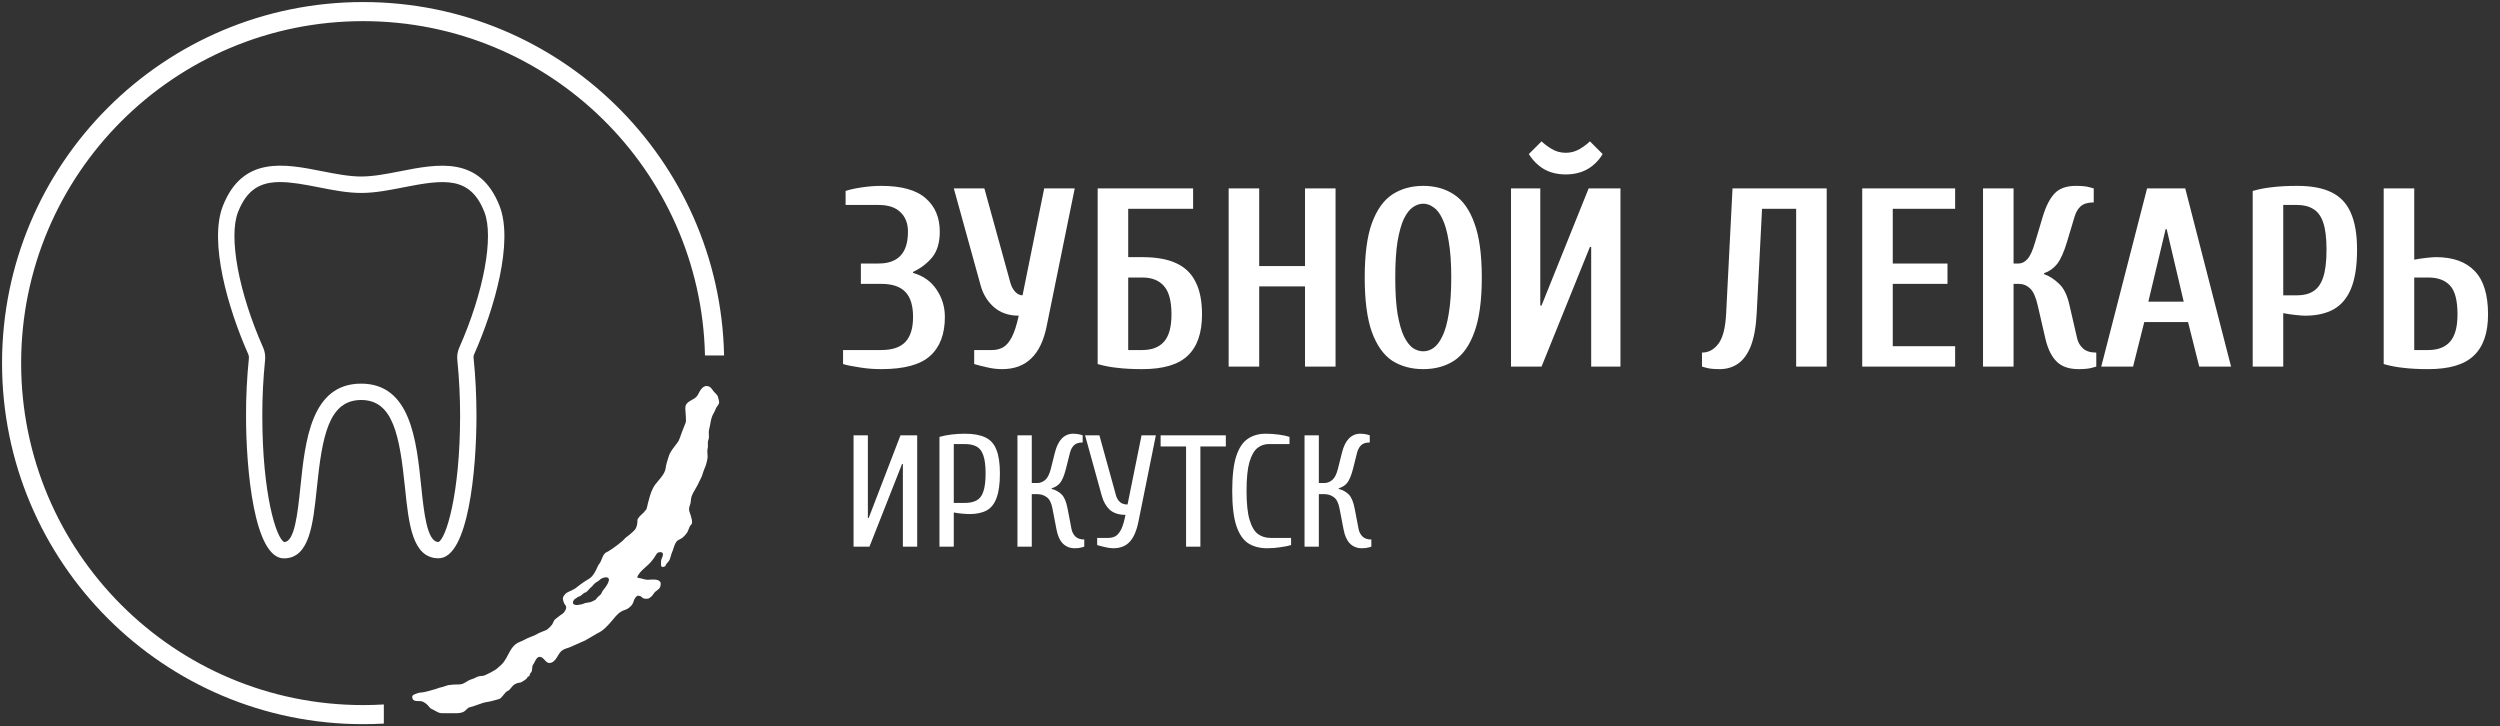
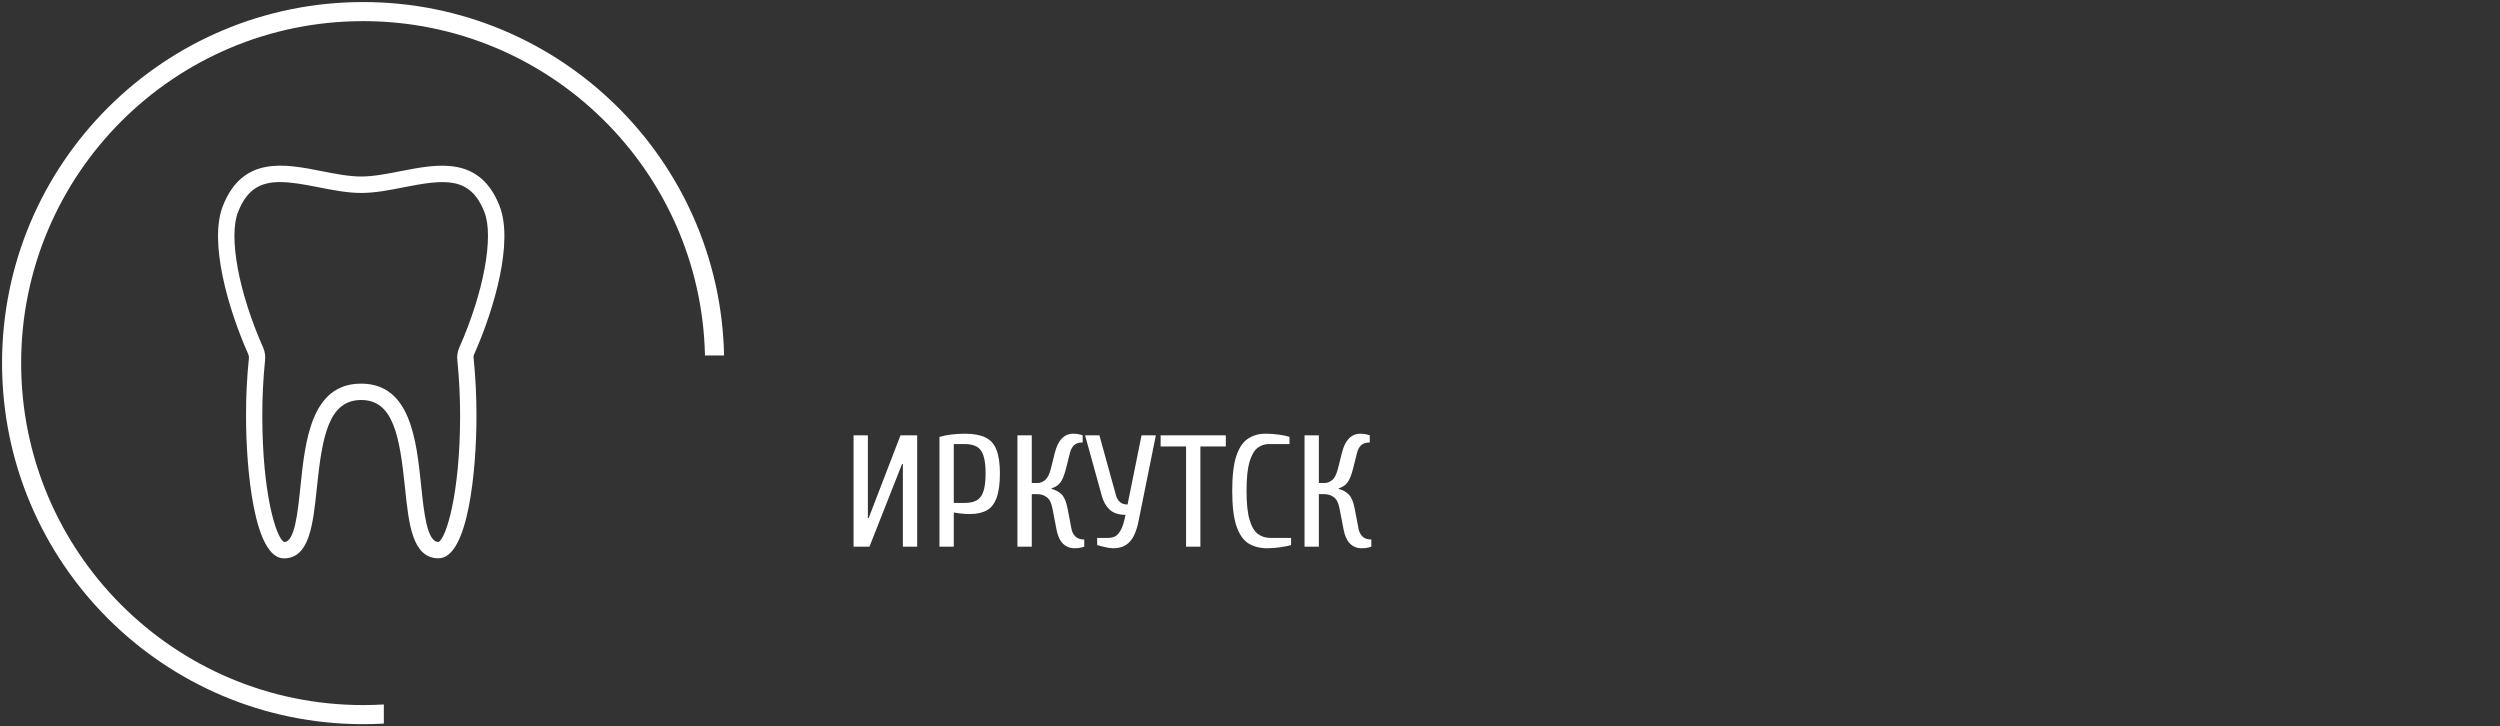
<svg xmlns="http://www.w3.org/2000/svg" width="506" height="147" viewBox="0 0 506 147" fill="none">
  <rect x="0" y="0" width="506" height="147" fill="#333333" stroke="none" />
  <path fill-rule="evenodd" clip-rule="evenodd" d="M77.688 142.583C76.3 142.666 74.901 142.708 73.493 142.708C35.267 142.708 4.279 111.719 4.279 73.493C4.279 35.267 35.267 4.279 73.493 4.279C111.203 4.279 141.869 34.436 142.69 71.949H146.555C145.733 32.302 113.337 0.416 73.493 0.416C33.133 0.416 0.415 33.134 0.415 73.493C0.415 113.853 33.133 146.571 73.493 146.571C74.901 146.571 76.299 146.532 77.688 146.453V142.583Z" fill="white" />
-   <path fill-rule="evenodd" clip-rule="evenodd" d="M83.794 140.58C84.277 140.375 84.782 140.16 85.29 140.16C85.801 140.16 87.431 139.681 88.247 139.441V139.441C88.463 139.378 88.67 139.273 88.887 139.21C89.011 139.174 89.156 139.142 89.303 139.108C89.408 139.085 89.515 139.061 89.617 139.035C90.03 138.93 90.437 138.713 90.859 138.652C91.535 138.555 92.223 138.531 92.92 138.531C93.527 138.531 93.919 138.289 94.384 138.003C94.532 137.912 94.688 137.816 94.86 137.722C95.081 137.602 95.316 137.524 95.549 137.447C95.808 137.361 96.064 137.276 96.295 137.134C96.706 136.881 97.2 136.824 97.681 136.794C97.783 136.787 97.884 136.774 97.979 136.739C98.579 136.516 100.228 135.644 100.511 135.388C100.649 135.263 100.785 135.147 100.918 135.033C101.294 134.711 101.649 134.408 101.965 133.985C102.296 133.545 102.558 133.044 102.82 132.545C103.39 131.459 103.957 130.377 105.218 129.918C105.553 129.796 105.874 129.628 106.196 129.46C106.551 129.274 106.908 129.088 107.287 128.961C107.901 128.757 108.553 128.451 109.071 128.121C109.171 128.066 109.435 127.965 109.727 127.854C110.142 127.695 110.614 127.515 110.746 127.416C111.147 127.115 111.378 126.858 111.709 126.453C111.814 126.325 111.885 126.157 111.958 125.985C112.063 125.739 112.172 125.484 112.388 125.321C112.56 125.192 112.728 125.059 112.894 124.926C113.22 124.667 113.543 124.409 113.895 124.19C114.178 124.012 114.576 123.368 114.593 123.052C114.612 122.698 114.492 122.547 114.363 122.384C114.273 122.271 114.178 122.151 114.121 121.953C114.095 121.863 114.068 121.781 114.042 121.703C113.917 121.324 113.825 121.045 114.127 120.582C114.196 120.476 114.311 120.342 114.417 120.227C114.572 120.056 114.766 119.927 114.976 119.832C115.425 119.63 116.212 119.265 116.416 119.108C116.482 119.057 116.547 119.006 116.612 118.956C117.205 118.497 117.777 118.054 118.414 117.64C118.553 117.55 118.683 117.474 118.808 117.4C119.07 117.248 119.316 117.104 119.597 116.858C120.205 116.325 120.598 115.472 120.877 114.864C121.019 114.558 121.131 114.314 121.227 114.207C121.486 113.917 121.635 113.541 121.786 113.159C121.942 112.765 122.1 112.366 122.382 112.051C122.591 111.817 122.908 111.709 123.18 111.553C124.134 111.004 126.153 109.439 126.374 109.086C126.457 108.953 126.818 108.672 127.079 108.492C127.209 108.402 127.335 108.305 127.453 108.199C127.527 108.132 127.612 108.057 127.701 107.978C128.001 107.715 128.35 107.408 128.494 107.224C128.925 106.676 129.024 105.961 129.024 105.271C129.024 104.896 129.674 104.294 130.08 103.919C130.104 103.896 130.128 103.874 130.15 103.853C130.254 103.757 130.378 103.674 130.444 103.549C130.455 103.529 130.465 103.509 130.474 103.489C130.521 103.392 130.565 103.3 130.706 103.26C130.85 103.219 131.031 102.374 131.11 102.005C131.127 101.924 131.139 101.867 131.145 101.844C131.191 101.678 131.235 101.513 131.279 101.348C131.587 100.198 131.887 99.075 132.632 98.055C132.807 97.817 133.019 97.567 133.241 97.307C133.876 96.56 134.592 95.719 134.727 94.771C134.743 94.226 135.243 92.648 135.426 92.145C135.453 92.071 135.501 91.954 135.565 91.82C135.893 91.123 136.579 90.318 137.032 89.695V89.695C137.172 89.503 137.293 89.337 137.346 89.242C137.48 89.001 138.012 87.581 137.637 88.512C137.865 87.873 138.462 86.259 138.742 85.641C138.876 85.347 138.847 84.914 138.82 84.527C138.81 84.38 138.801 84.239 138.801 84.115C138.801 83.945 138.78 83.731 138.758 83.502C138.706 82.96 138.646 82.33 138.827 81.969C139.078 81.466 139.548 81.208 140.024 80.947C140.51 80.681 141.002 80.411 141.271 79.874L141.291 79.832C141.694 79.026 142.359 77.695 143.572 78.27C143.865 78.409 144.04 78.659 144.218 78.915C144.324 79.066 144.43 79.218 144.562 79.35C144.572 79.36 144.584 79.372 144.596 79.384C144.769 79.557 145.106 79.892 145.25 80.149C145.316 80.267 145.337 80.405 145.371 80.535C145.44 80.796 145.551 81.239 145.551 81.386C145.551 81.729 145.356 81.987 145.168 82.234C145.036 82.409 144.907 82.579 144.853 82.77C144.803 82.944 144.575 83.421 144.399 83.73C144.305 83.896 144.207 84.062 144.143 84.242C143.915 84.887 143.788 85.529 143.682 86.216C143.658 86.376 143.619 86.53 143.581 86.683C143.518 86.934 143.456 87.182 143.456 87.451C143.456 87.582 143.464 87.722 143.472 87.866C143.496 88.277 143.521 88.718 143.365 89.068C143.253 89.32 143.265 89.652 143.276 89.982C143.285 90.26 143.294 90.536 143.23 90.762C143.135 91.094 143.168 91.561 143.197 91.982C143.211 92.172 143.223 92.353 143.223 92.508C143.223 92.856 142.87 94.29 142.7 94.596C142.536 94.891 142.215 95.899 142.101 96.266C142.073 96.355 142.039 96.442 141.999 96.526C141.823 96.894 141.309 97.96 141.109 98.327C140.998 98.531 140.88 98.731 140.762 98.933C140.478 99.417 140.191 99.905 139.99 100.448C139.889 100.722 139.859 101.017 139.829 101.309C139.797 101.627 139.765 101.941 139.641 102.219C139.506 102.524 139.406 103.085 139.505 103.435C139.528 103.513 139.569 103.633 139.62 103.779C139.866 104.491 140.331 105.836 139.906 106.176C139.652 106.379 139.523 106.731 139.392 107.088C139.322 107.277 139.252 107.469 139.162 107.64C139.011 107.927 138.785 108.185 138.562 108.42C138.342 108.653 138.071 108.899 137.986 108.943C137.841 109.029 137.711 109.093 137.591 109.153C137.228 109.333 136.962 109.465 136.706 109.959C136.533 110.292 136.423 110.638 136.314 110.979C136.23 111.246 136.146 111.51 136.033 111.763C135.923 112.011 135.844 112.292 135.765 112.573C135.697 112.815 135.63 113.057 135.542 113.276C135.475 113.443 135.3 113.645 135.13 113.842C134.935 114.066 134.747 114.284 134.727 114.439C134.697 114.679 133.796 115.043 133.796 114.381C133.796 114.292 133.794 114.203 133.791 114.113C133.781 113.744 133.771 113.378 133.938 113.043C134.059 112.802 134.355 112.026 134.029 111.853C133.618 111.636 133.092 111.766 132.865 112.163C132.498 112.807 131.831 113.729 131.236 114.265C131.132 114.358 131.022 114.455 130.909 114.555C130.302 115.092 129.6 115.712 129.231 116.301L129.229 116.305C128.994 116.681 128.853 116.907 129.222 116.977C129.435 117.017 129.652 117.038 129.859 117.1C130.237 117.214 130.767 117.349 131.003 117.349C131.175 117.349 131.367 117.337 131.568 117.324C132.32 117.277 133.2 117.222 133.615 117.756C133.859 118.07 133.687 118.841 133.447 119.095C133.287 119.265 133.117 119.392 132.953 119.515C132.701 119.703 132.461 119.883 132.283 120.194C132.098 120.518 131.66 120.936 131.352 121.099C131.036 121.266 130.145 121.237 129.956 120.905C129.837 120.698 129.162 120.451 128.934 120.634C128.794 120.746 128.672 120.874 128.559 121.015C128.416 121.219 128.267 121.602 128.203 121.823C127.984 122.591 127.163 123.249 126.374 123.491C125.374 123.799 124.727 124.587 124.079 125.376C123.849 125.655 123.619 125.935 123.373 126.194C123.322 126.249 123.271 126.303 123.22 126.356C122.529 127.087 121.948 127.7 121.026 128.131C120.966 128.159 120.908 128.189 120.851 128.222C120.436 128.462 118.635 129.505 118.44 129.627C117.981 129.834 115.747 130.821 115.285 131.024C115.257 131.033 115.229 131.041 115.201 131.05C114.71 131.203 114.315 131.326 113.895 131.574C113.455 131.832 113.179 132.292 112.9 132.757C112.582 133.288 112.259 133.827 111.683 134.082C110.976 134.396 110.602 133.983 110.226 133.569C109.95 133.265 109.674 132.961 109.265 132.944C108.746 132.924 108.467 133.478 108.218 133.973C108.115 134.18 108.016 134.376 107.907 134.515C107.755 134.711 107.734 135.002 107.713 135.292C107.692 135.597 107.67 135.9 107.494 136.087C107.262 136.331 107.209 136.509 107.138 136.83C107.122 136.903 107.044 136.906 106.968 136.908C106.922 136.91 106.878 136.911 106.847 136.927C106.806 136.949 106.781 137.019 106.756 137.091C106.734 137.152 106.712 137.215 106.679 137.25C106.393 137.553 105.529 138.182 105.108 138.182C104.767 138.182 104.1 138.497 103.86 138.738C103.78 138.818 103.671 138.95 103.552 139.094C103.303 139.395 103.009 139.752 102.832 139.811C102.481 139.928 102.178 140.311 101.88 140.687C101.675 140.946 101.473 141.202 101.261 141.363C101.126 141.465 100.721 141.572 100.309 141.682C100.163 141.72 100.017 141.759 99.881 141.798C99.492 141.91 99.081 142.011 98.68 142.067C97.975 142.166 97.297 142.414 96.617 142.662C96.078 142.859 95.537 143.056 94.982 143.18C94.812 143.217 94.583 143.434 94.356 143.65C94.222 143.776 94.088 143.903 93.967 143.992C93.816 144.104 93.629 144.161 93.449 144.215C92.891 144.384 92.243 144.37 91.638 144.357C91.48 144.353 91.324 144.35 91.174 144.35H89.389C88.917 144.35 88.486 144.101 88.066 143.859C87.838 143.727 87.612 143.597 87.385 143.509C87.145 143.417 86.931 143.162 86.733 142.924C86.607 142.774 86.487 142.631 86.37 142.539L86.342 142.518C85.945 142.209 85.556 141.906 85.032 141.906C84.114 141.906 83.57 141.902 83.435 141.165C83.389 140.913 83.559 140.68 83.794 140.58V140.58ZM116.249 122.37C115.733 122.166 115.981 121.489 116.441 121.179C116.474 121.156 116.502 121.14 116.521 121.131C116.639 121.078 116.734 121.004 116.826 120.933C116.946 120.84 117.06 120.751 117.213 120.717C117.483 120.657 117.673 120.484 117.862 120.312C118.049 120.142 118.234 119.973 118.493 119.916C118.689 119.872 118.982 119.541 119.215 119.278C119.297 119.186 119.371 119.102 119.43 119.043C119.525 118.948 119.661 118.827 119.76 118.74C119.846 118.666 119.926 118.585 119.998 118.497L120.147 118.314C120.289 118.142 120.461 117.996 120.651 117.881C120.916 117.72 121.275 117.493 121.344 117.407C121.788 116.852 123.55 116.407 123.2 117.633C123.012 118.29 122.493 118.938 122.097 119.433L122.068 119.469C121.977 119.584 121.903 119.732 121.828 119.883C121.72 120.101 121.609 120.326 121.435 120.465C121.353 120.53 121.251 120.613 121.163 120.684C121.034 120.787 120.921 120.908 120.822 121.041C120.708 121.192 120.565 121.377 120.53 121.396C120.332 121.501 120.043 121.643 119.818 121.752C119.597 121.859 119.356 121.918 119.111 121.944C118.817 121.976 118.42 122.037 118.202 122.146C117.81 122.342 117.086 122.431 116.805 122.459C116.727 122.467 116.65 122.468 116.573 122.456C116.489 122.443 116.37 122.418 116.249 122.37Z" fill="white" />
  <path d="M95.975 71.687C100.114 62.382 103.939 48.955 101.124 41.719C97.134 31.487 88.591 33.176 81.057 34.649C78.375 35.179 75.593 35.725 73.11 35.725C70.626 35.725 67.845 35.179 65.162 34.649C57.629 33.159 49.102 31.487 45.096 41.719C42.281 48.938 46.106 62.382 50.245 71.687C50.361 71.952 50.41 72.233 50.377 72.515C49.98 76.406 49.781 80.33 49.798 84.237C49.798 94.916 51.42 113.013 57.464 113.013C62.646 113.013 63.358 106.142 64.12 98.857C65.196 88.376 66.487 80.959 73.11 80.959C79.633 80.959 80.891 88.31 81.968 98.675C82.73 106.043 83.441 112.996 88.756 112.996C94.816 112.996 96.438 94.9 96.438 84.221C96.438 80.313 96.256 76.406 95.859 72.498C95.809 72.233 95.859 71.935 95.975 71.687ZM88.74 109.702C86.422 109.702 85.792 103.658 85.246 98.344C84.286 89.122 83.11 77.648 73.093 77.648C62.977 77.648 61.768 89.221 60.808 98.509C60.262 103.758 59.649 109.702 57.53 109.702C55.94 109.056 53.092 100.016 53.092 84.221C53.076 80.413 53.275 76.621 53.655 72.846C53.738 71.985 53.606 71.124 53.258 70.346C48.308 59.203 46.221 47.928 48.175 42.928C49.996 38.275 52.761 36.851 56.685 36.851C58.921 36.851 61.504 37.315 64.517 37.911C67.365 38.474 70.312 39.053 73.11 39.053C75.908 39.053 78.855 38.474 81.703 37.911C89.981 36.272 95.197 35.643 98.044 42.928C99.998 47.928 97.895 59.203 92.962 70.346C92.614 71.141 92.465 72.002 92.564 72.879C92.945 76.654 93.127 80.446 93.127 84.254C93.111 100.016 90.263 109.072 88.74 109.702Z" fill="white" />
-   <path d="M178.363 74.712C176.818 74.712 175.341 74.592 173.933 74.351C172.525 74.145 171.426 73.922 170.636 73.682V70.848H178.363C180.561 70.848 182.175 70.316 183.206 69.251C184.27 68.152 184.803 66.452 184.803 64.151C184.803 61.816 184.27 60.116 183.206 59.051C182.175 57.987 180.561 57.454 178.363 57.454H174.242V53.333H177.848C179.771 53.333 181.231 52.818 182.227 51.788C183.257 50.723 183.772 49.092 183.772 46.894C183.772 45.211 183.257 43.889 182.227 42.927C181.231 41.965 179.771 41.485 177.848 41.485H171.151V38.651C171.941 38.377 173.023 38.136 174.397 37.93C175.77 37.724 177.093 37.621 178.363 37.621C182.484 37.621 185.49 38.462 187.378 40.145C189.267 41.794 190.212 44.043 190.212 46.894C190.212 49.092 189.697 50.826 188.666 52.097C187.636 53.333 186.348 54.312 184.803 55.033V55.239C186.863 55.823 188.443 56.939 189.542 58.588C190.675 60.236 191.242 62.091 191.242 64.151C191.242 67.62 190.246 70.247 188.254 72.033C186.297 73.819 183 74.712 178.363 74.712ZM202.843 74.712C201.813 74.712 200.8 74.592 199.804 74.351C198.842 74.145 197.966 73.922 197.176 73.682V70.848H200.782C201.641 70.848 202.397 70.659 203.049 70.282C203.702 69.904 204.285 69.217 204.801 68.221C205.316 67.225 205.779 65.783 206.192 63.894C204.165 63.894 202.482 63.31 201.143 62.142C199.838 60.975 198.945 59.498 198.464 57.712L193.055 38.136H199.237L204.492 57.197C204.698 57.952 205.024 58.571 205.47 59.051C205.917 59.532 206.415 59.773 206.964 59.773L211.343 38.136H217.525L211.858 65.954C211.274 68.908 210.227 71.106 208.716 72.548C207.239 73.991 205.281 74.712 202.843 74.712ZM231.182 74.712C229.259 74.712 227.594 74.626 226.185 74.454C224.812 74.317 223.472 74.059 222.167 73.682V38.136H241.485V42.257H228.349V52.045H231.182C234.033 52.045 236.334 52.457 238.085 53.282C239.871 54.106 241.176 55.377 242.001 57.094C242.859 58.777 243.288 60.957 243.288 63.636C243.288 67.38 242.327 70.161 240.404 71.982C238.515 73.802 235.441 74.712 231.182 74.712ZM228.349 70.848H231.182C233.106 70.848 234.565 70.299 235.561 69.2C236.591 68.067 237.107 66.212 237.107 63.636C237.107 60.923 236.591 59 235.561 57.867C234.565 56.733 233.106 56.166 231.182 56.166H228.349V70.848ZM248.679 74.197V38.136H254.861V53.848H264.134V38.136H270.316V74.197H264.134V57.969H254.861V74.197H248.679ZM288.066 74.712C285.662 74.712 283.567 74.145 281.782 73.012C280.03 71.844 278.656 69.904 277.66 67.191C276.699 64.478 276.218 60.803 276.218 56.166C276.218 51.53 276.699 47.873 277.66 45.194C278.656 42.481 280.03 40.54 281.782 39.373C283.567 38.205 285.662 37.621 288.066 37.621C290.47 37.621 292.548 38.205 294.3 39.373C296.086 40.54 297.459 42.481 298.421 45.194C299.417 47.873 299.915 51.53 299.915 56.166C299.915 60.803 299.417 64.478 298.421 67.191C297.459 69.904 296.086 71.844 294.3 73.012C292.548 74.145 290.47 74.712 288.066 74.712ZM288.066 71.106C288.788 71.106 289.474 70.883 290.127 70.436C290.814 69.955 291.415 69.165 291.93 68.067C292.48 66.968 292.909 65.456 293.218 63.533C293.561 61.576 293.733 59.12 293.733 56.166C293.733 53.213 293.561 50.775 293.218 48.851C292.909 46.894 292.48 45.365 291.93 44.267C291.415 43.167 290.814 42.395 290.127 41.948C289.474 41.468 288.788 41.227 288.066 41.227C287.345 41.227 286.641 41.468 285.954 41.948C285.302 42.395 284.701 43.167 284.151 44.267C283.636 45.365 283.207 46.894 282.863 48.851C282.554 50.775 282.4 53.213 282.4 56.166C282.4 59.12 282.554 61.576 282.863 63.533C283.207 65.456 283.636 66.968 284.151 68.067C284.701 69.165 285.302 69.955 285.954 70.436C286.641 70.883 287.345 71.106 288.066 71.106ZM305.829 74.197V38.136H311.753V61.833H312.011L321.541 38.136H327.981V74.197H322.056V49.985H321.799L312.011 74.197H305.829ZM316.905 35.303C315.222 35.303 313.745 34.942 312.475 34.221C311.238 33.465 310.225 32.452 309.435 31.182L312.011 28.606C312.526 29.121 313.213 29.636 314.071 30.151C314.93 30.666 315.875 30.924 316.905 30.924C317.935 30.924 318.88 30.666 319.738 30.151C320.597 29.636 321.284 29.121 321.799 28.606L324.375 31.182C323.619 32.452 322.606 33.465 321.335 34.221C320.064 34.942 318.588 35.303 316.905 35.303ZM348.088 74.712C346.92 74.712 346.027 74.626 345.409 74.454C344.791 74.283 344.482 74.197 344.482 74.197V71.363C345.787 71.363 346.886 70.78 347.779 69.612C348.706 68.41 349.238 66.332 349.375 63.379L350.663 38.136H369.724V74.197H363.542V42.257H356.639L355.557 63.379C355.42 66.126 355.025 68.341 354.372 70.024C353.72 71.672 352.844 72.875 351.745 73.63C350.681 74.351 349.461 74.712 348.088 74.712ZM376.914 74.197V38.136H395.717V42.257H383.096V53.333H394.172V57.454H383.096V70.076H395.717V74.197H376.914ZM420.682 74.712C418.758 74.712 417.282 74.197 416.251 73.166C415.221 72.136 414.466 70.591 413.985 68.53L412.439 61.833C412.062 60.15 411.546 59 410.894 58.382C410.241 57.763 409.469 57.454 408.576 57.454H407.545V74.197H401.364V38.136H407.545V53.333H408.576C409.228 53.333 409.829 53.024 410.379 52.406C410.928 51.788 411.443 50.637 411.924 48.954L413.47 43.803C414.088 41.742 414.878 40.197 415.839 39.166C416.801 38.136 418.243 37.621 420.167 37.621C421.334 37.621 422.227 37.707 422.845 37.879C423.464 38.05 423.773 38.136 423.773 38.136V40.969C422.605 40.969 421.729 41.227 421.145 41.742C420.596 42.223 420.184 42.91 419.909 43.803L418.364 48.954C417.745 51.015 417.076 52.509 416.354 53.436C415.633 54.329 414.757 54.947 413.727 55.291V55.497C414.757 55.84 415.753 56.476 416.715 57.403C417.711 58.296 418.432 59.773 418.879 61.833L420.424 68.53C420.596 69.286 420.991 69.955 421.609 70.539C422.227 71.089 423.12 71.363 424.288 71.363V74.197C424.288 74.197 423.979 74.283 423.36 74.454C422.742 74.626 421.849 74.712 420.682 74.712ZM425.294 74.197L434.567 38.136H442.294L451.567 74.197H445.127L442.861 65.182H434L431.733 74.197H425.294ZM434.824 61.06H441.985L438.533 46.379H438.327L434.824 61.06ZM455.947 74.197V38.651C457.252 38.273 458.592 38.016 459.966 37.879C461.374 37.707 463.039 37.621 464.963 37.621C467.813 37.621 470.114 38.05 471.866 38.909C473.651 39.767 474.957 41.141 475.781 43.03C476.639 44.919 477.069 47.409 477.069 50.5C477.069 53.762 476.674 56.373 475.884 58.33C475.094 60.288 473.909 61.713 472.329 62.606C470.784 63.465 468.843 63.894 466.508 63.894C466.13 63.894 465.461 63.842 464.499 63.739C463.572 63.636 462.782 63.516 462.129 63.379V74.197H455.947ZM462.129 59.773H464.963C466.268 59.773 467.349 59.498 468.208 58.948C469.101 58.399 469.771 57.454 470.217 56.115C470.664 54.776 470.887 52.904 470.887 50.5C470.887 48.164 470.664 46.344 470.217 45.039C469.771 43.734 469.101 42.824 468.208 42.309C467.349 41.759 466.268 41.485 464.963 41.485H462.129V59.773ZM491.475 74.712C489.552 74.712 487.886 74.626 486.478 74.454C485.104 74.317 483.765 74.059 482.46 73.682V38.136H488.641V52.56C489.294 52.423 490.084 52.303 491.011 52.2C491.973 52.097 492.642 52.045 493.02 52.045C496.489 52.045 499.116 52.99 500.902 54.879C502.688 56.733 503.581 59.652 503.581 63.636C503.581 67.38 502.619 70.161 500.696 71.982C498.807 73.802 495.733 74.712 491.475 74.712ZM488.641 70.848H491.475C493.398 70.848 494.858 70.299 495.854 69.2C496.884 68.067 497.399 66.212 497.399 63.636C497.399 60.786 496.884 58.828 495.854 57.763C494.858 56.699 493.398 56.166 491.475 56.166H488.641V70.848Z" fill="white" />
  <path d="M172.761 110.644V88.106H175.658V104.849H175.819L182.259 88.106H185.639V110.644H182.742V93.902H182.581L175.98 110.644H172.761ZM190.148 110.644V88.428C190.964 88.192 191.78 88.031 192.595 87.945C193.432 87.838 194.334 87.784 195.3 87.784C197.017 87.784 198.391 88.031 199.421 88.525C200.473 89.019 201.224 89.856 201.675 91.036C202.147 92.195 202.383 93.794 202.383 95.834C202.383 97.916 202.158 99.558 201.707 100.76C201.278 101.962 200.612 102.81 199.711 103.303C198.809 103.797 197.661 104.044 196.266 104.044C195.793 104.044 195.235 104.012 194.591 103.947C193.969 103.883 193.454 103.808 193.046 103.722V110.644H190.148ZM193.046 101.79H195.3C196.266 101.79 197.06 101.618 197.682 101.275C198.305 100.931 198.756 100.33 199.035 99.472C199.335 98.592 199.485 97.379 199.485 95.834C199.485 94.267 199.335 93.054 199.035 92.195C198.756 91.337 198.305 90.736 197.682 90.392C197.06 90.049 196.266 89.877 195.3 89.877H193.046V101.79ZM217.523 110.966C216.557 110.966 215.752 110.644 215.108 110C214.486 109.356 214.057 108.39 213.821 107.102L213.016 102.917C212.801 101.779 212.415 101.017 211.857 100.631C211.32 100.223 210.687 100.019 209.957 100.019H208.83V110.644H205.932V88.106H208.83V97.765H209.957C210.515 97.765 211.041 97.561 211.535 97.154C212.028 96.746 212.415 95.984 212.694 94.868L213.499 91.648C213.821 90.36 214.293 89.394 214.915 88.75C215.559 88.106 216.321 87.784 217.201 87.784C217.759 87.784 218.221 87.838 218.586 87.945C218.951 88.053 219.133 88.106 219.133 88.106V89.555C218.339 89.555 217.749 89.748 217.362 90.135C216.997 90.5 216.729 91.004 216.557 91.648L215.752 94.868C215.409 96.198 215.023 97.143 214.593 97.701C214.164 98.238 213.584 98.613 212.855 98.828V98.957C213.67 99.171 214.346 99.547 214.883 100.084C215.42 100.62 215.817 101.565 216.074 102.917L216.879 107.102C216.987 107.661 217.244 108.154 217.652 108.584C218.06 108.991 218.661 109.195 219.455 109.195V110.644C219.455 110.644 219.273 110.698 218.908 110.805C218.543 110.912 218.081 110.966 217.523 110.966ZM225.286 110.966C224.814 110.966 224.278 110.891 223.677 110.741C223.097 110.612 222.56 110.472 222.067 110.322V108.873H224.321C224.9 108.873 225.405 108.745 225.834 108.487C226.263 108.208 226.639 107.736 226.961 107.07C227.283 106.383 227.562 105.428 227.798 104.205C226.446 104.205 225.383 103.861 224.61 103.174C223.859 102.466 223.322 101.522 223 100.341L219.62 88.106H222.518L225.898 100.341C226.07 100.899 226.349 101.339 226.735 101.661C227.122 101.962 227.615 102.112 228.216 102.112L231.05 88.106H233.947L230.438 105.493C230.052 107.424 229.451 108.82 228.635 109.678C227.841 110.537 226.725 110.966 225.286 110.966ZM240.06 110.644V90.36H234.908V88.106H248.109V90.36H242.958V110.644H240.06ZM256.485 110.966C254.983 110.966 253.706 110.633 252.654 109.968C251.602 109.281 250.797 108.101 250.239 106.426C249.681 104.731 249.402 102.38 249.402 99.375C249.402 96.37 249.67 94.031 250.207 92.356C250.765 90.661 251.548 89.48 252.557 88.815C253.566 88.128 254.768 87.784 256.163 87.784C257.129 87.784 258.052 87.849 258.932 87.978C259.834 88.106 260.521 88.257 260.993 88.428V89.877H256.807C255.949 89.877 255.176 90.145 254.489 90.682C253.824 91.219 253.287 92.174 252.879 93.548C252.493 94.9 252.3 96.842 252.3 99.375C252.3 101.887 252.504 103.829 252.911 105.203C253.319 106.577 253.877 107.532 254.586 108.068C255.315 108.605 256.163 108.873 257.129 108.873H261.315V110.322C260.843 110.472 260.156 110.612 259.254 110.741C258.374 110.891 257.451 110.966 256.485 110.966ZM275.629 110.966C274.663 110.966 273.858 110.644 273.214 110C272.591 109.356 272.162 108.39 271.926 107.102L271.121 102.917C270.906 101.779 270.52 101.017 269.962 100.631C269.425 100.223 268.792 100.019 268.062 100.019H266.935V110.644H264.038V88.106H266.935V97.765H268.062C268.62 97.765 269.146 97.561 269.64 97.154C270.134 96.746 270.52 95.984 270.799 94.868L271.604 91.648C271.926 90.36 272.398 89.394 273.021 88.75C273.665 88.106 274.427 87.784 275.307 87.784C275.865 87.784 276.326 87.838 276.691 87.945C277.056 88.053 277.239 88.106 277.239 88.106V89.555C276.444 89.555 275.854 89.748 275.468 90.135C275.103 90.5 274.834 91.004 274.663 91.648L273.858 94.868C273.514 96.198 273.128 97.143 272.699 97.701C272.269 98.238 271.69 98.613 270.96 98.828V98.957C271.776 99.171 272.452 99.547 272.989 100.084C273.525 100.62 273.922 101.565 274.18 102.917L274.985 107.102C275.092 107.661 275.35 108.154 275.757 108.584C276.165 108.991 276.766 109.195 277.56 109.195V110.644C277.56 110.644 277.378 110.698 277.013 110.805C276.648 110.912 276.187 110.966 275.629 110.966Z" fill="white" />
</svg>